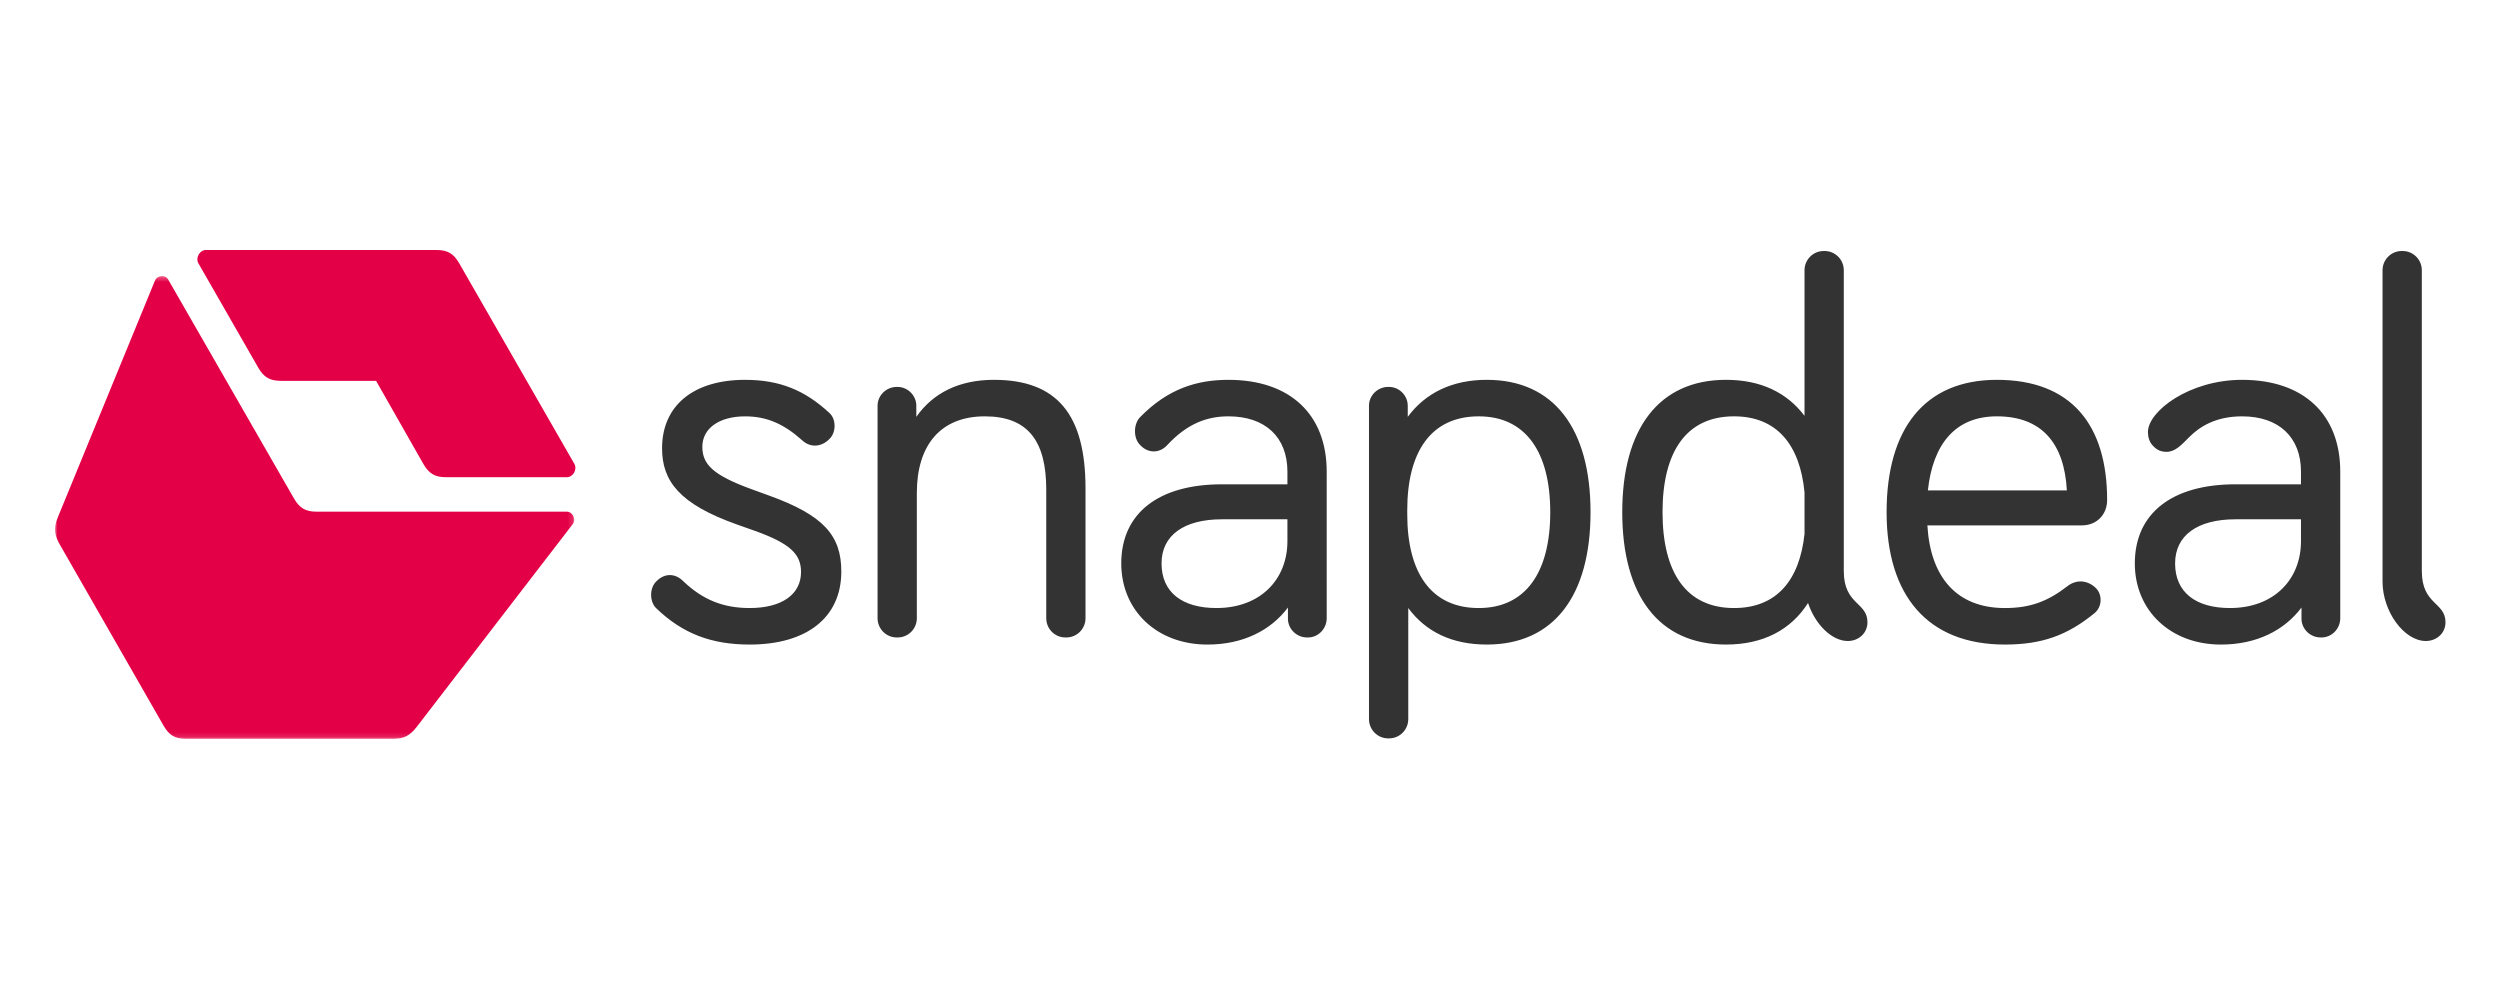
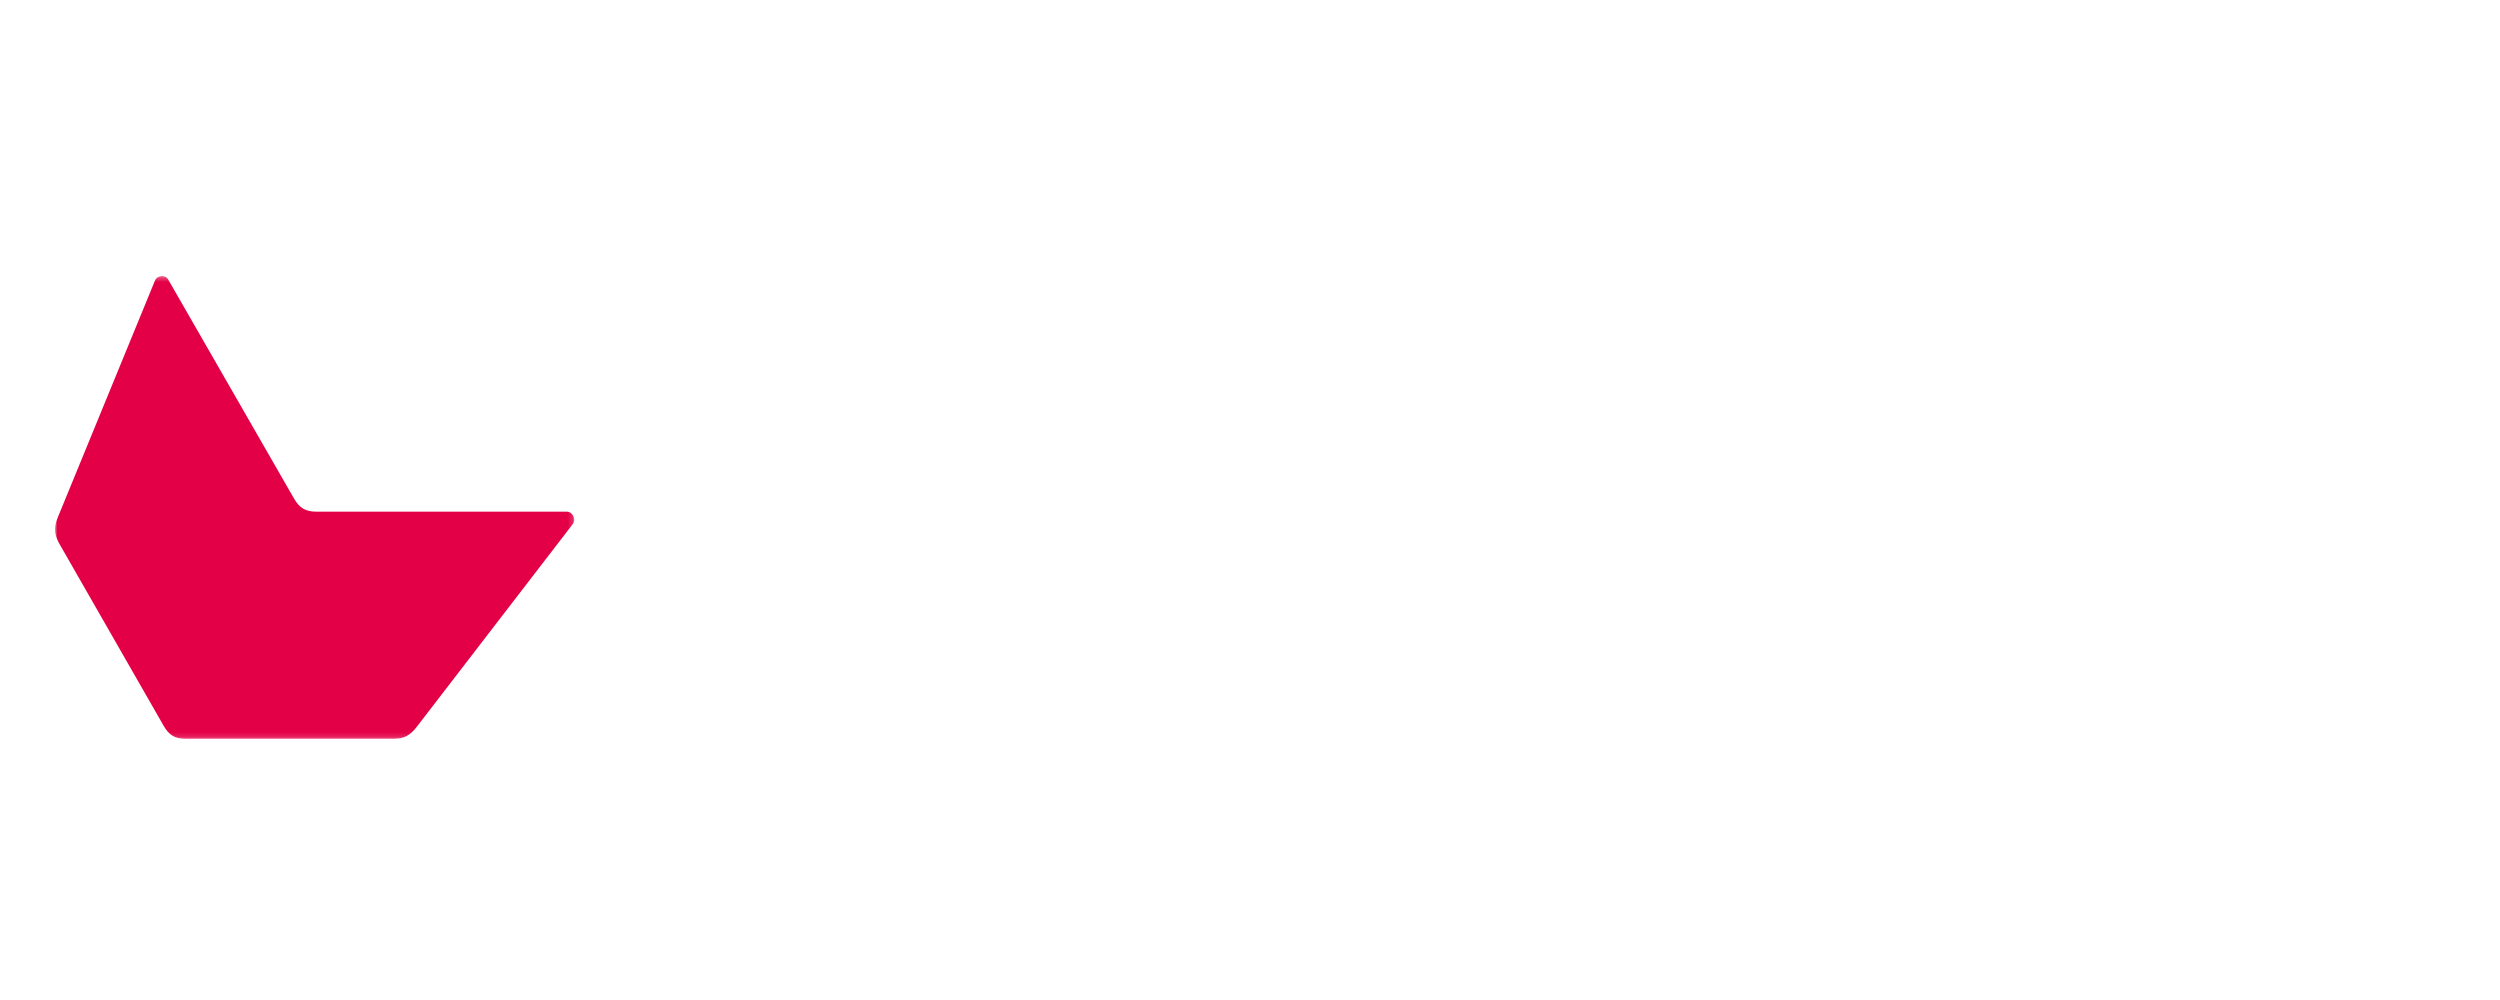
<svg xmlns="http://www.w3.org/2000/svg" xmlns:xlink="http://www.w3.org/1999/xlink" width="500" height="200" viewBox="0 0 500 200">
  <title>Group 3</title>
  <defs>
    <path id="a" d="M0 92.867h103.853V.307H0z" />
  </defs>
  <g fill="none" fill-rule="evenodd">
    <path fill="#FFF" d="M0 0h500v200H0z" />
-     <path d="M149.028 75.966c-10.372 0-16.615 5.173-16.615 13.692 0 6.593 3.524 11.157 14.904 15.214l3.725 1.32c7.05 2.535 9.164 4.664 9.164 8.215 0 4.463-3.826 7.2-10.27 7.2-5.238 0-9.367-1.62-13.294-5.375-1.612-1.623-3.725-1.623-5.337 0l-.1.102c-1.31 1.32-1.31 3.955 0 5.274 5.337 5.173 11.177 7.303 18.73 7.303 11.38 0 18.327-5.375 18.327-14.605 0-7.2-3.525-11.26-14.5-15.214l-3.626-1.318c-7.452-2.738-9.668-4.868-9.668-8.418 0-3.65 3.324-6.086 8.56-6.086 4.33 0 7.754 1.522 11.38 4.768 1.61 1.52 3.826 1.42 5.437-.204l.1-.1c1.31-1.32 1.31-3.957-.1-5.174-4.934-4.564-9.97-6.592-16.817-6.592M257.484 107.002v1.218c0 7.708-5.438 13.387-14.2 13.387-6.847 0-10.976-3.143-10.976-8.925 0-5.578 4.43-8.823 12.084-8.823h13.092V107zm-11.782-31.036c-6.244 0-12.085 1.723-17.724 7.505-1.31 1.42-1.31 4.16 0 5.478l.2.204c1.512 1.52 3.727 1.52 5.238-.102 4.128-4.464 8.157-5.782 12.286-5.782 7.35 0 11.782 4.16 11.782 11.056v2.536h-13.092c-12.688 0-20.14 5.78-20.14 15.822 0 9.433 7.15 16.23 17.22 16.23 7.15 0 12.69-2.84 16.113-7.405v2.23c0 2.03 1.71 3.754 3.826 3.754h.202c2.014 0 3.727-1.724 3.727-3.853V94.324c0-11.46-7.353-18.358-19.638-18.358zM460.196 107.002v1.218c0 7.708-5.438 13.387-14.2 13.387-6.847 0-10.976-3.143-10.976-8.925 0-5.578 4.43-8.823 12.084-8.823h13.092V107zm-11.783-31.036c-10.573 0-18.83 6.29-18.83 10.446 0 1.015.302 2.03 1.007 2.74l.2.202c.706.71 1.51 1.014 2.52 1.014 1.71 0 2.92-1.318 4.53-2.94 2.014-2.03 5.236-4.16 10.573-4.16 7.35 0 11.783 4.16 11.783 11.056v2.536h-13.092c-12.688 0-20.14 5.78-20.14 15.822 0 9.433 7.15 16.23 17.22 16.23 7.15 0 12.69-2.84 16.113-7.405v2.23c0 2.03 1.71 3.754 3.826 3.754h.2c2.015 0 3.728-1.724 3.728-3.853V94.324c0-11.46-7.35-18.358-19.637-18.358zM360.904 106.8c-1.007 9.33-5.64 14.808-14.098 14.808-9.566 0-14.3-7.1-14.3-19.17 0-12.07 4.734-19.17 14.3-19.17 8.56 0 13.192 5.68 14.098 15.214v8.317zm7.855 7.404V54.057c0-2.13-1.713-3.854-3.828-3.854h-.202c-2.114 0-3.826 1.725-3.826 3.854v29.11c-3.525-4.666-8.76-7.202-15.71-7.202-13.393 0-20.743 9.738-20.743 26.473s7.35 26.473 20.745 26.473c7.45 0 12.99-2.94 16.414-8.316 1.41 4.26 4.732 7.607 7.954 7.607 2.115 0 3.928-1.52 3.928-3.752 0-4.057-4.733-3.45-4.733-10.244zM295.75 121.608c-9.566 0-14.3-7.1-14.3-18.764v-.812c0-11.663 4.734-18.763 14.3-18.763 9.365 0 14.3 7.1 14.3 19.168 0 12.07-4.935 19.17-14.3 19.17m1.61-45.643c-6.947 0-12.284 2.638-15.81 7.405v-2.232c0-2.028-1.71-3.753-3.725-3.753h-.2c-2.115 0-3.828 1.725-3.828 3.753v62.682c0 2.13 1.713 3.855 3.827 3.855h.2c2.116 0 3.828-1.725 3.828-3.855v-22.212c3.524 4.767 8.76 7.303 15.71 7.303 13.392 0 20.744-9.736 20.744-26.472 0-16.735-7.352-26.473-20.745-26.473M399.372 83.268c8.963 0 13.494 5.376 13.998 14.81h-27.795c1.008-9.333 5.54-14.81 13.797-14.81zm19.738 34.283c-1.61-1.52-3.828-1.724-5.64-.304-3.928 3.043-7.452 4.362-12.487 4.362-9.667 0-14.904-6.187-15.508-16.533h30.915c2.92 0 5.036-2.13 5.036-5.07 0-15.013-7.15-24.04-22.054-24.04-14.5 0-22.053 9.84-22.053 26.473 0 16.634 8.155 26.473 23.663 26.473 7.352 0 12.487-1.824 17.926-6.288 1.51-1.217 1.61-3.65.3-4.97l-.1-.1zM183.367 123.636V98.584c0-9.535 4.733-15.316 13.595-15.316 8.56 0 12.286 4.868 12.286 14.606v25.762c0 2.13 1.71 3.854 3.826 3.854h.202c2.115 0 3.826-1.723 3.826-3.854V97.67c0-14.706-5.64-21.705-18.327-21.705-6.95 0-12.185 2.638-15.51 7.405v-2.23c0-2.03-1.71-3.755-3.724-3.755h-.2c-2.115 0-3.828 1.725-3.828 3.754v42.496c0 2.13 1.713 3.854 3.828 3.854h.2c2.115 0 3.827-1.723 3.827-3.854M485.17 128.2c2.115 0 3.927-1.52 3.927-3.752 0-4.057-4.733-3.45-4.733-10.244V54.057c0-2.13-1.712-3.854-3.827-3.854h-.2c-2.116 0-3.828 1.725-3.828 3.854v62.277c0 5.984 4.33 11.867 8.66 11.867" fill="#333" />
    <g transform="translate(11 54.91)">
      <mask id="b" fill="#fff">
        <use xlink:href="#a" />
      </mask>
      <path d="M21.718 90.23c1.108 1.927 2.316 2.637 4.53 2.637h41.29c2.215 0 3.423-.61 4.833-2.435l31.22-40.57c.703-.914-.102-2.435-1.21-2.435H52.33c-2.214 0-3.423-.71-4.53-2.636L22.624.974c-.603-1.014-2.215-.81-2.618.203L.57 48.543c-.905 2.13-.704 3.55.404 5.477l20.744 36.21z" fill="#E40046" mask="url(#b)" />
    </g>
-     <path d="M84.68 92.803c1.108 1.927 2.316 2.637 4.53 2.637h24.17c1.208 0 2.115-1.522 1.51-2.637L91.83 52.638C90.723 50.71 89.514 50 87.3 50H41.175c-1.207 0-2.113 1.52-1.51 2.638L51.65 73.532c1.108 1.926 2.316 2.636 4.532 2.636h19.032l9.466 16.635z" fill="#E40046" />
  </g>
</svg>